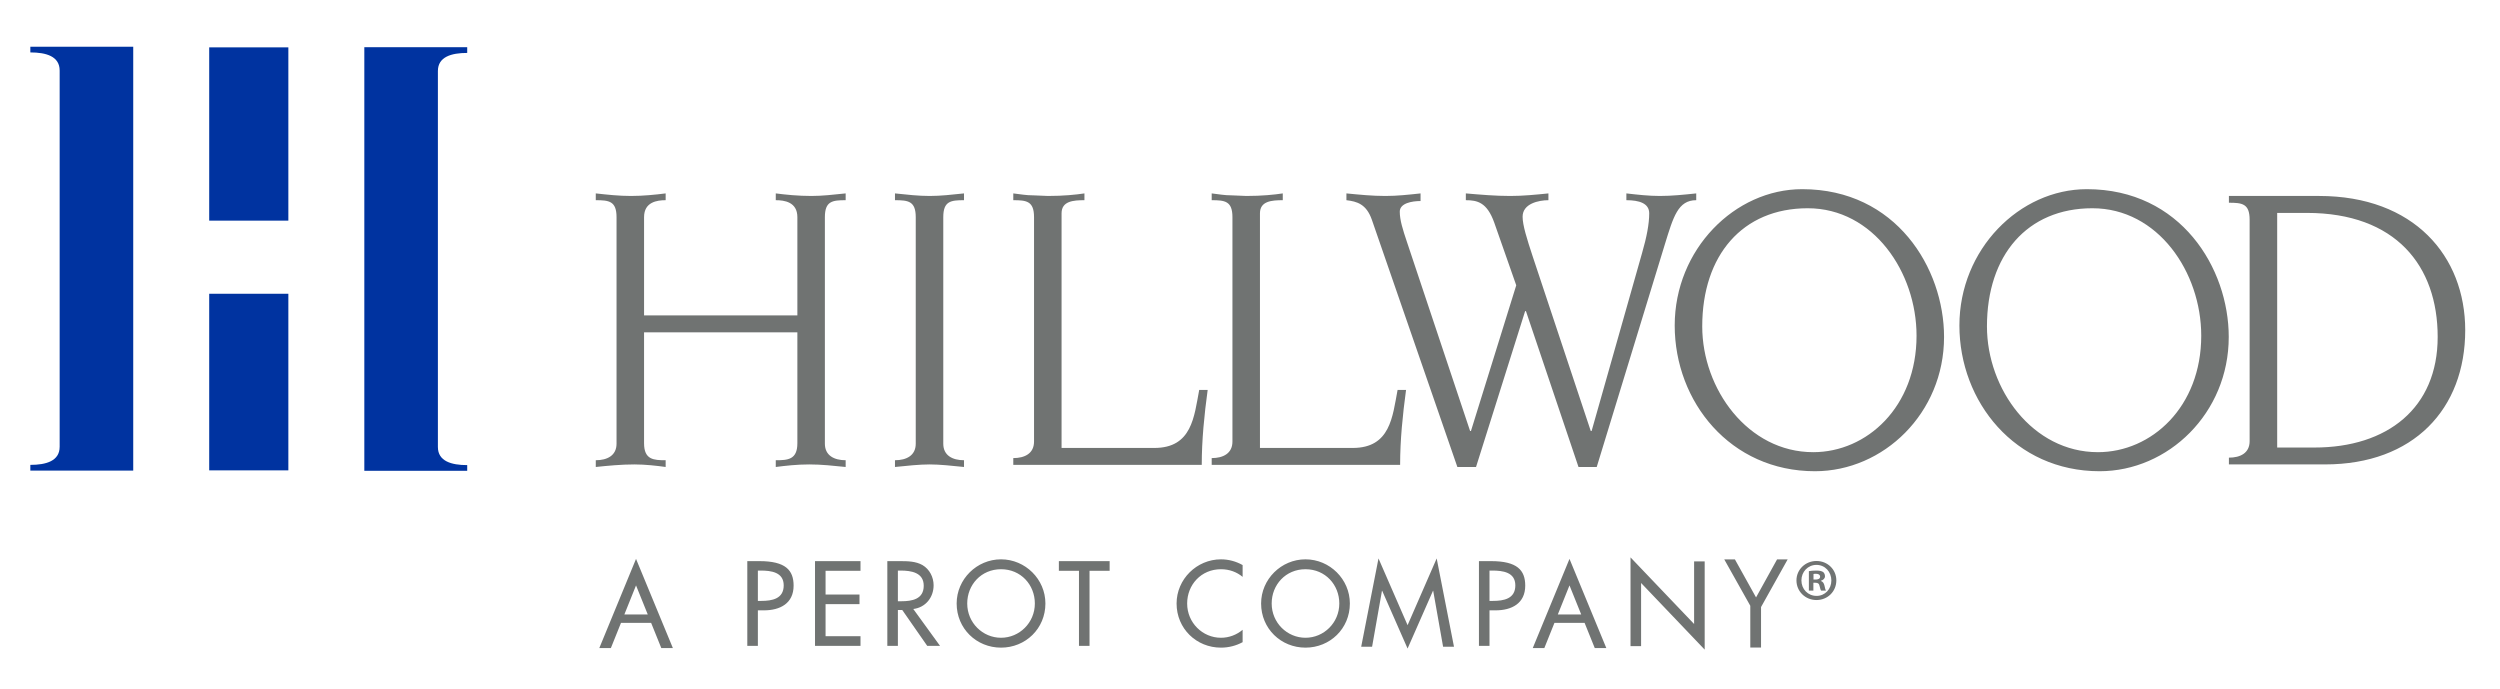
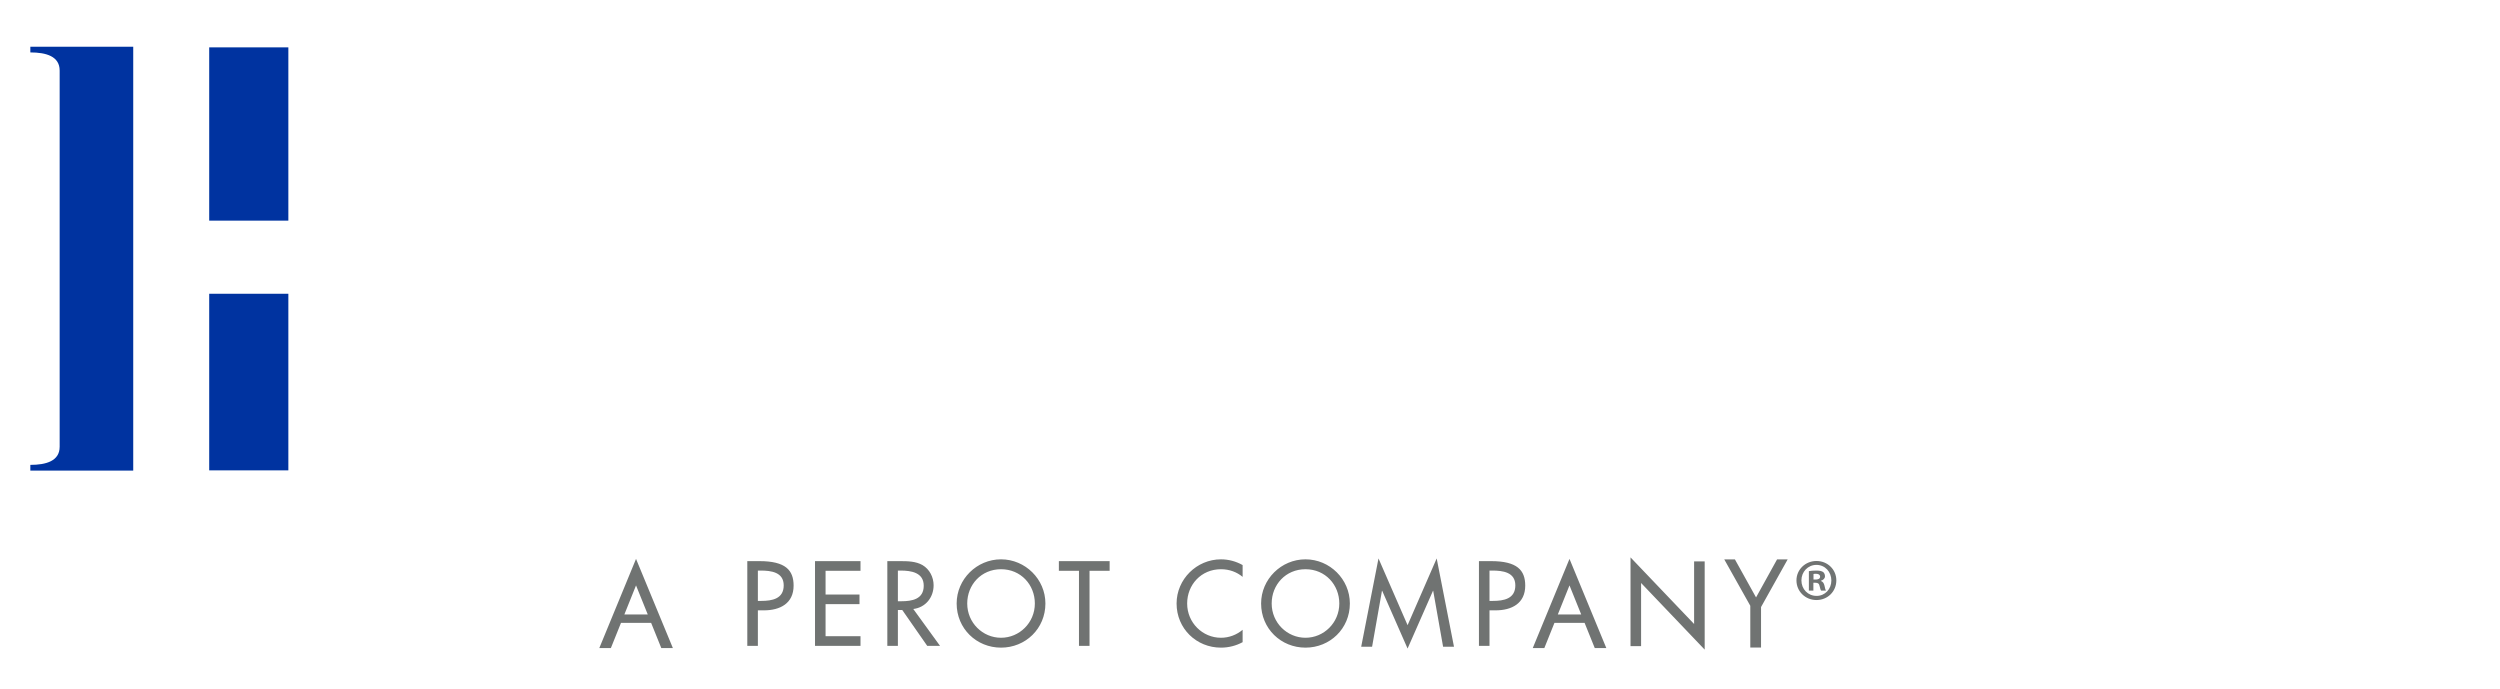
<svg xmlns="http://www.w3.org/2000/svg" id="Layer_1" version="1.1" viewBox="0 0 562.317 154.912">
  <g>
-     <path d="M81.945,10.62h23.143v1.285c-3.531,0-6.594.86-6.594,4.07v84.565c0,3.216,3.063,4.076,6.594,4.076v1.282h-23.143V10.62Z" fill="#0033a0" />
    <path d="M29.967,105.851H6.824v-1.288c3.534,0,6.594-.86,6.594-4.073V15.867c0-3.216-3.06-4.076-6.594-4.076v-1.285h23.143v95.346Z" fill="#0033a0" />
  </g>
  <rect x="47.056" y="10.653" width="17.803" height="38.975" fill="#0033a0" />
  <rect x="47.056" y="66.075" width="17.803" height="39.722" fill="#0033a0" />
  <g>
    <path d="M408.596,134.032c-1.971,0-3.409-1.542-3.409-3.488,0-1.915,1.438-3.485,3.381-3.485s3.354,1.57,3.354,3.516c0,1.915-1.411,3.458-3.326,3.458M408.568,126.18c-2.503,0-4.498,1.943-4.498,4.363,0,2.479,1.995,4.422,4.498,4.422,2.531,0,4.474-1.943,4.474-4.422,0-2.42-1.943-4.363-4.474-4.363M408.381,130.36h-.477v-1.252c.104-.027.291-.052.557-.052.64,0,.933.266.933.664,0,.453-.453.639-1.013.639M409.581,130.678v-.052c.532-.159.906-.532.906-1.01,0-.428-.187-.774-.428-.961-.318-.187-.692-.318-1.515-.318-.722,0-1.279.052-1.68.132v4.367h1.013v-1.757h.48c.557,0,.823.211.903.692.135.505.214.906.346,1.065h1.092c-.107-.159-.187-.425-.321-1.092-.132-.585-.37-.903-.796-1.065M350.395,138.208l2.625-6.536,2.635,6.536h-5.26ZM344.755,145.773h2.604l2.277-5.673h6.781l2.289,5.673h2.601l-8.286-20.064-8.265,20.064ZM293.638,143.45c-4.119,0-7.604-3.363-7.604-7.708,0-4.195,3.133-7.708,7.604-7.708s7.607,3.513,7.607,7.708c0,4.345-3.488,7.708-7.607,7.708M293.638,125.809c-5.459,0-9.982,4.474-9.982,9.933,0,5.661,4.474,9.93,9.982,9.93s9.982-4.269,9.982-9.93c0-5.459-4.523-9.933-9.982-9.933M335.787,135.161h-.759v-6.824h.63c2.35,0,5.181.355,5.181,3.335,0,3.032-2.629,3.488-5.052,3.488M335.383,126.213h-2.729v19.054h2.375v-7.983h1.365c3.614,0,6.671-1.542,6.671-5.56,0-3.488-1.821-5.511-7.681-5.511M316.603,140.62l-6.542-15.012-3.892,19.862h2.451l2.221-12.583h.052l5.71,12.987,5.713-12.987h.049l2.225,12.583h2.451l-3.892-19.862-6.545,15.012ZM394.982,134.377l-4.749-8.546h-2.396l5.851,10.425v9.394h2.417v-9.107l5.985-10.713h-2.384l-4.725,8.546ZM381.05,140.353l-14.302-14.985v19.963h2.378v-14.201l14.302,14.985v-19.838h-2.378v14.076ZM264.645,135.742c0,5.661,4.474,9.93,9.982,9.93,1.772,0,3.43-.447,4.872-1.23v-2.784c-1.331,1.123-3.036,1.793-4.872,1.793-4.119,0-7.604-3.363-7.604-7.708,0-4.195,3.133-7.708,7.604-7.708,1.919,0,3.589.649,4.872,1.72v-2.656c-1.444-.814-3.109-1.288-4.872-1.288-5.456,0-9.982,4.474-9.982,9.933M140.438,138.208l2.622-6.536,2.638,6.536h-5.26ZM134.798,145.773h2.601l2.28-5.673h6.778l2.289,5.673h2.604l-8.29-20.064-8.262,20.064ZM225.159,143.45c-4.119,0-7.604-3.363-7.604-7.708,0-4.195,3.133-7.708,7.604-7.708s7.607,3.513,7.607,7.708c0,4.345-3.488,7.708-7.607,7.708M225.159,125.809c-5.459,0-9.982,4.474-9.982,9.933,0,5.661,4.474,9.93,9.982,9.93s9.982-4.269,9.982-9.93c0-5.459-4.523-9.933-9.982-9.933M202.717,135.237h-.759v-6.9h.633c2.35,0,5.181.431,5.181,3.412,0,3.033-2.629,3.488-5.055,3.488M209.994,131.648c0-1.821-.909-3.614-2.5-4.547-1.518-.86-3.335-.887-5.031-.887h-2.879v19.054h2.375v-8.06h.985l5.612,8.06h2.879l-6.013-8.289c2.754-.327,4.572-2.601,4.572-5.33M171.221,135.161h-.756v-6.824h.63c2.35,0,5.181.355,5.181,3.335,0,3.032-2.629,3.488-5.055,3.488M170.817,126.213h-2.729v19.054h2.378v-7.983h1.365c3.611,0,6.671-1.542,6.671-5.56,0-3.488-1.821-5.511-7.684-5.511M238.167,128.389h4.523v16.879h2.375v-16.879h4.523v-2.176h-11.42v2.176ZM183.317,145.268h10.233v-2.173h-7.858v-7.203h7.632v-2.172h-7.632v-5.33h7.858v-2.176h-10.233v19.054Z" fill="#707372" />
-     <path d="M381.528,45.029v-1.527c-2.763.288-5.435.575-8.188.575-2.479,0-5.058-.288-7.525-.575v1.527c2.852,0,5.138.676,5.138,2.953,0,2.381-.566,5.33-1.613,8.954l-11.346,40.012h-.187l-13.054-39.247c-1.322-4.006-2.277-7.053-2.277-8.957,0-2.956,3.62-3.715,5.805-3.715v-1.527c-2.855.288-5.722.575-8.571.575-3.335,0-6.668-.288-10.003-.575v1.527c2.573,0,4.764.474,6.392,5.049l4.945,14.091-10.19,32.778h-.187l-14.195-42.491c-.958-2.852-1.625-4.954-1.625-6.857s2.76-2.384,4.673-2.384v-1.714c-2.665.288-5.245.575-7.904.575-2.956,0-5.814-.288-8.77-.575v1.527c2.384.288,4.477.863,5.716,4.382l19.238,55.624h4.198l11.043-35.055h.184l11.821,35.055h4.1l15.33-50.098c1.909-6.193,2.956-9.908,7.05-9.908M407.838,101.706c-14.663,0-24.96-14.189-24.96-28.289,0-16.004,9.057-26.576,23.721-26.576,14.761,0,24.483,14.385,24.483,28.672,0,16.001-11.147,26.193-23.244,26.193M405.356,42.55c-15.147,0-28.669,13.522-28.669,30.664s12.488,32.778,31.542,32.778c15.422,0,29.042-13.057,29.042-30.202,0-15.428-10.774-33.24-31.916-33.24M520.583,100.662h-8.384v-52.772h6.671c19.997,0,29.428,11.903,29.428,27.901s-11.331,24.871-27.714,24.871M521.626,44.077h-20.285v1.524c2.95,0,4.66.187,4.66,3.81v49.822c0,2.671-2.09,3.706-4.66,3.706v1.521h21.613c19.914,0,31.539-12.469,31.539-30.19,0-16.674-11.53-30.193-32.867-30.193M471.871,101.706c-14.669,0-24.951-14.189-24.951-28.289,0-16.004,9.045-26.576,23.709-26.576,14.764,0,24.489,14.385,24.489,28.672,0,16.001-11.147,26.193-23.247,26.193M469.392,42.55c-15.15,0-28.669,13.522-28.669,30.664s12.485,32.778,31.53,32.778c15.435,0,29.051-13.057,29.051-30.202,0-15.428-10.768-33.24-31.913-33.24M304.258,100.754h-20.86v-52.772c0-2.766,2.662-2.953,5.132-2.953v-1.527c-1.894.288-4.654.575-8.176.575-6.013-.288-3.342,0-7.812-.575v1.527c2.95,0,4.666.187,4.666,3.813v50.474c0,2.681-2.099,3.721-4.666,3.721v1.527h42.381c0-5.621.578-11.245,1.334-16.86h-1.903c-1.141,6.004-1.616,13.051-10.095,13.051M259.631,100.754h-20.857v-52.772c0-2.766,2.668-2.953,5.144-2.953v-1.527c-1.903.288-4.666.575-8.188.575-6.004-.288-3.335,0-7.815-.575v1.527c2.953,0,4.666.187,4.666,3.813v50.474c0,2.681-2.09,3.721-4.666,3.721v1.527h42.39c0-5.621.569-11.245,1.331-16.86h-1.903c-1.141,6.004-1.616,13.051-10.101,13.051M174.491,43.502v1.527c1.906,0,4.859.382,4.859,3.813v22.096h-34.483v-22.096c0-3.43,2.953-3.813,4.856-3.813v-1.527c-2.283.288-5.046.575-7.809.575-2.665,0-5.33-.288-7.91-.575l.003,1.527c2.953,0,4.67.187,4.67,3.813v50.961c0,2.659-2.093,3.715-4.67,3.715v1.518c2.671-.278,5.716-.575,8.672-.575,2.472,0,5.046.297,7.044.575v-1.518c-2.668,0-4.856-.092-4.856-3.813v-24.957h34.483v24.957c0,3.721-2.191,3.813-4.859,3.813v1.518c2.194-.278,4.764-.575,7.528-.575s5.425.297,8.192.575v-1.518c-2.576,0-4.673-1.056-4.673-3.715v-50.961c0-3.626,1.717-3.813,4.673-3.813v-1.527c-2.766.288-5.242.575-7.717.575-2.953,0-5.808-.288-8.002-.575M201.305,43.502v1.527c2.953,0,4.67.187,4.67,3.813v50.961c0,2.659-2.096,3.715-4.67,3.715v1.518c2.671-.278,5.523-.575,7.815-.575,2.185,0,5.046.297,7.711.575v-1.518c-2.57,0-4.663-1.056-4.663-3.715v-50.961c0-3.626,1.714-3.813,4.663-3.813v-1.527c-2.76.288-5.239.575-7.711.575-2.573,0-5.052-.288-7.815-.575" fill="#707372" />
  </g>
</svg>